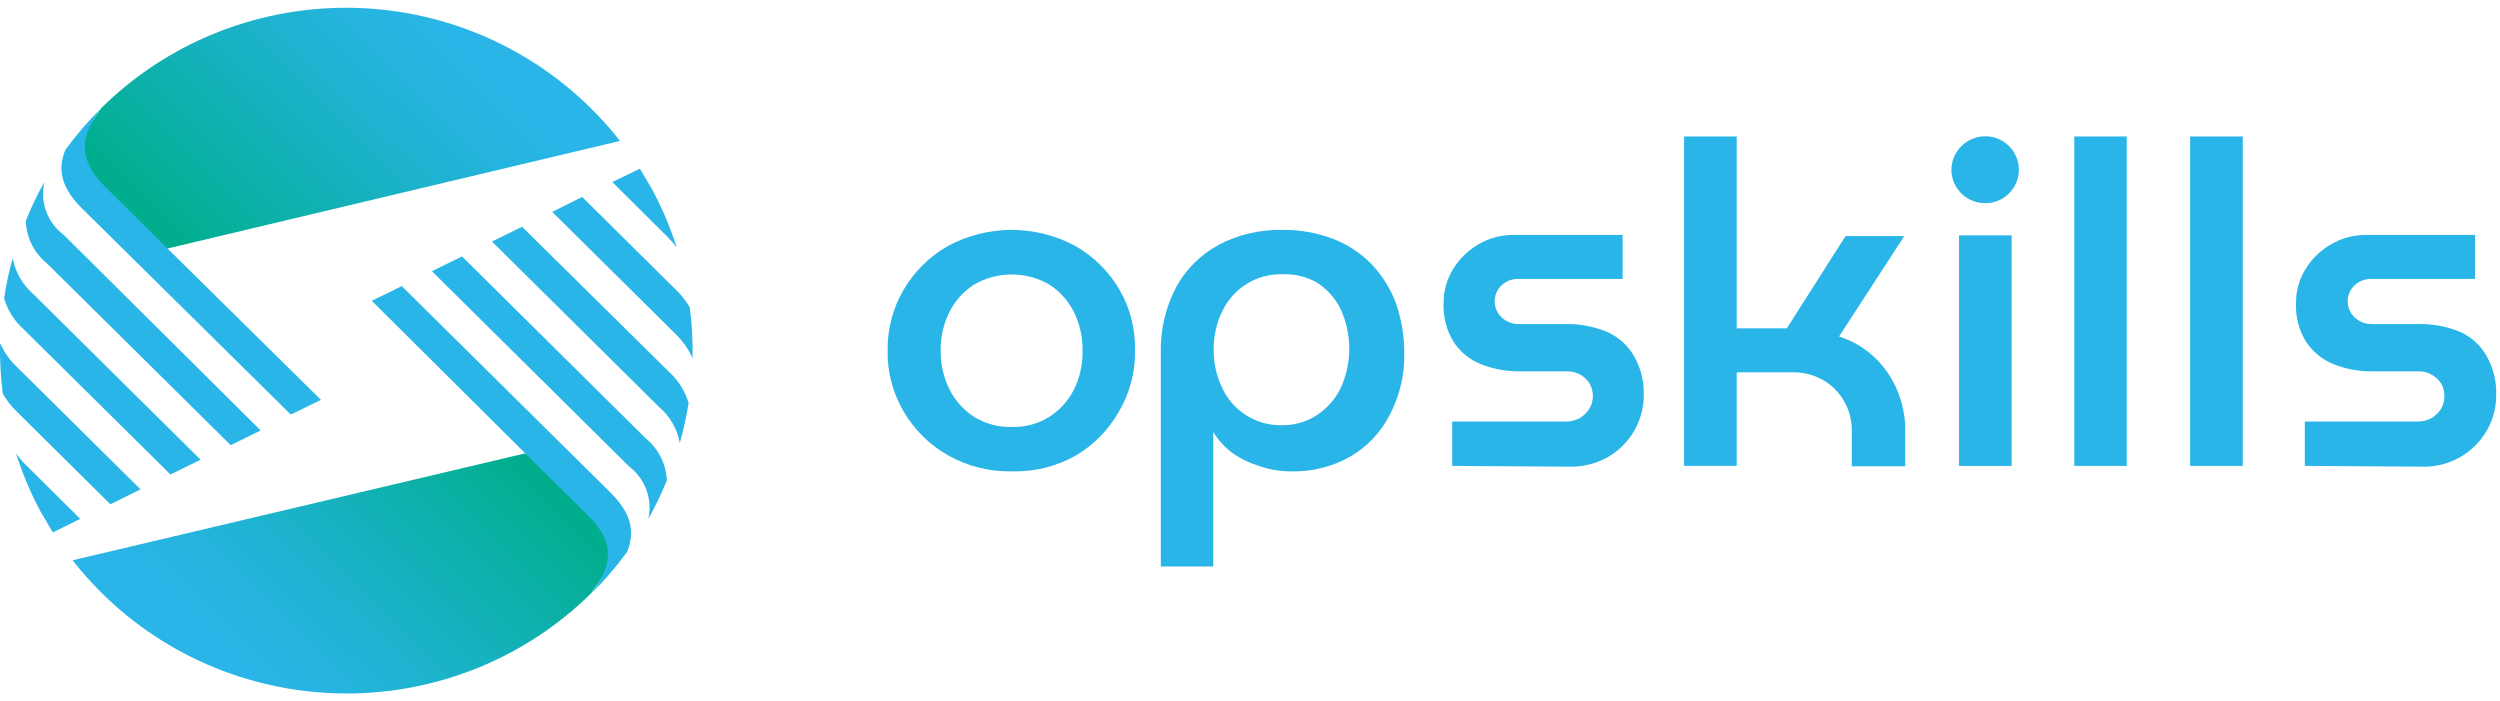
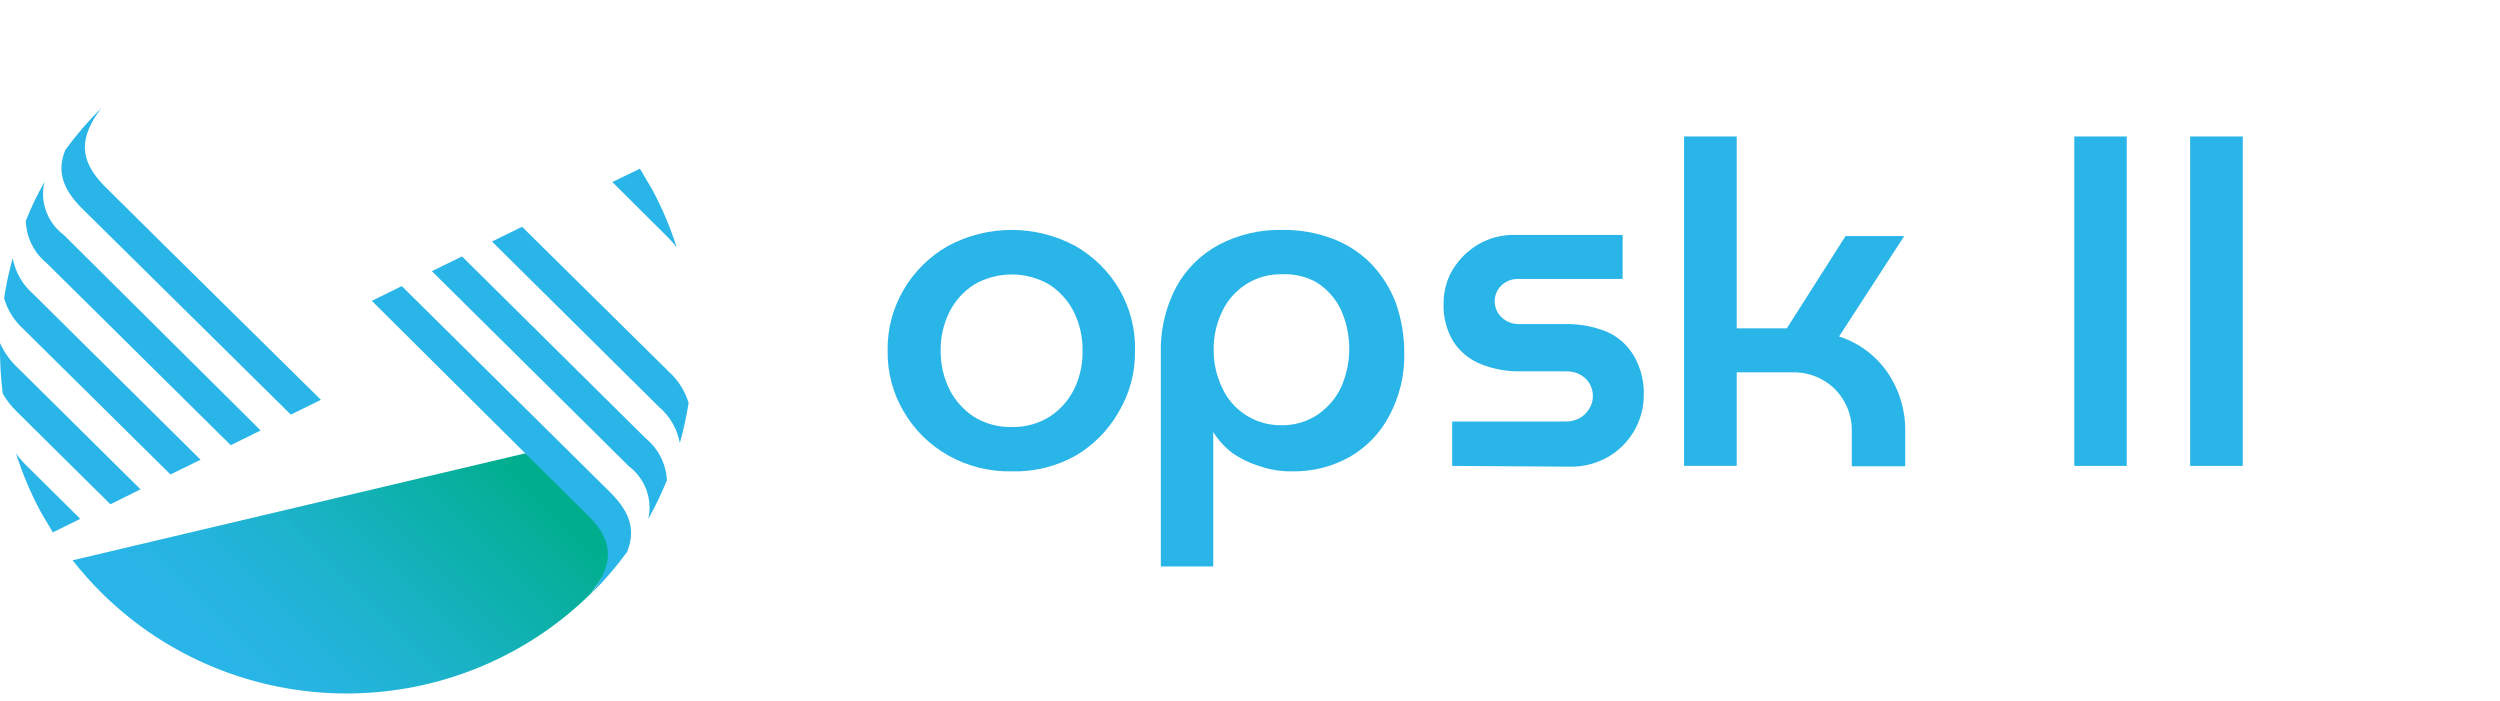
<svg xmlns="http://www.w3.org/2000/svg" width="164" height="46" viewBox="0 0 164 46" fill="none">
  <path d="M40.758 35.827C40.153 36.89 39.493 37.921 38.781 38.916C34.523 43.127 28.752 45.492 22.734 45.492C16.717 45.492 10.946 43.127 6.688 38.916C6.002 38.236 5.359 37.514 4.762 36.755L34.455 29.738C34.455 29.738 41.489 34.505 40.758 35.827Z" fill="url(#paint0_linear_2688_3374)" />
  <path d="M42.529 34.047C42.986 33.224 43.393 32.375 43.749 31.505C43.722 30.977 43.585 30.46 43.347 29.987C43.108 29.515 42.773 29.096 42.362 28.759L30.308 16.822L28.331 17.788L41.258 30.589C41.781 30.986 42.178 31.522 42.403 32.134C42.629 32.747 42.672 33.41 42.529 34.047Z" fill="#29B5E8" />
  <path d="M34.249 14.877L32.273 15.843L43.235 26.699C43.951 27.308 44.432 28.143 44.596 29.063C44.84 28.198 45.033 27.32 45.174 26.432C44.939 25.652 44.495 24.949 43.89 24.398L34.249 14.877Z" fill="#29B5E8" />
-   <path d="M44.339 19.009L38.19 12.92L36.226 13.899L44.262 21.856C44.755 22.323 45.152 22.88 45.43 23.496C45.454 22.387 45.394 21.278 45.251 20.178C45.007 19.746 44.7 19.352 44.339 19.009Z" fill="#29B5E8" />
  <path d="M43.762 15.514C43.986 15.738 44.196 15.975 44.391 16.226C43.971 14.908 43.43 13.631 42.773 12.412L41.977 11.065L40.167 11.942L43.762 15.514Z" fill="#29B5E8" />
  <path d="M40.013 32.28L26.355 18.768L24.39 19.734L34.455 29.738L38.614 33.857C40.347 35.585 40.206 37.073 38.781 38.941C39.644 38.093 40.434 37.174 41.143 36.196C41.682 34.823 41.4 33.653 40.013 32.28Z" fill="#29B5E8" />
-   <path d="M4.685 10.174C5.199 9.259 5.854 8.229 6.65 7.085C10.907 2.875 16.679 0.51 22.696 0.51C28.713 0.51 34.484 2.875 38.742 7.085C39.435 7.759 40.079 8.481 40.668 9.246L10.989 16.301C10.989 16.301 3.941 11.496 4.685 10.174Z" fill="url(#paint1_linear_2688_3374)" />
  <path d="M2.914 11.941C2.449 12.76 2.041 13.61 1.694 14.484C1.708 15.018 1.838 15.543 2.075 16.024C2.312 16.504 2.651 16.928 3.068 17.268L15.135 29.204L17.099 28.238L4.185 15.412C3.656 15.018 3.254 14.48 3.029 13.864C2.803 13.247 2.763 12.58 2.914 11.941Z" fill="#29B5E8" />
  <path d="M11.181 31.124L13.158 30.158L2.195 19.302C1.484 18.689 1.004 17.855 0.834 16.938C0.588 17.802 0.4 18.68 0.27 19.569C0.497 20.352 0.942 21.057 1.553 21.603L11.181 31.124Z" fill="#29B5E8" />
  <path d="M1.091 26.991L7.24 33.08L9.217 32.101L1.181 24.144C0.681 23.681 0.279 23.123 -9.4027e-05 22.504C-0.017 23.613 0.043 24.721 0.18 25.822C0.428 26.251 0.734 26.645 1.091 26.991Z" fill="#29B5E8" />
  <path d="M1.682 30.488C1.448 30.259 1.237 30.008 1.052 29.738C1.467 31.056 2.004 32.332 2.657 33.552L3.466 34.925L5.263 34.035L1.682 30.488Z" fill="#29B5E8" />
  <path d="M5.417 13.709L19.076 27.196L21.053 26.23L10.988 16.302L6.829 12.183C5.135 10.455 5.225 8.967 6.649 7.086C5.79 7.938 5 8.856 4.287 9.832C3.748 11.141 4.031 12.349 5.417 13.709Z" fill="#29B5E8" />
  <path d="M66.38 30.921C64.91 30.953 63.459 30.588 62.183 29.866C60.984 29.184 59.987 28.202 59.294 27.018C58.571 25.802 58.202 24.412 58.229 23.001C58.202 21.59 58.571 20.2 59.294 18.984C59.987 17.8 60.984 16.818 62.183 16.137C63.465 15.445 64.901 15.082 66.361 15.082C67.821 15.082 69.258 15.445 70.54 16.137C71.739 16.818 72.735 17.8 73.428 18.984C74.138 20.204 74.494 21.594 74.455 23.001C74.482 24.412 74.113 25.802 73.389 27.018C72.725 28.189 71.765 29.171 70.604 29.866C69.321 30.596 67.86 30.961 66.38 30.921ZM66.38 28.01C67.246 28.032 68.098 27.802 68.832 27.349C69.524 26.905 70.083 26.286 70.45 25.556C70.839 24.765 71.032 23.894 71.015 23.014C71.03 22.134 70.837 21.263 70.45 20.471C70.083 19.738 69.525 19.114 68.832 18.666C68.085 18.233 67.234 18.004 66.368 18.004C65.501 18.004 64.65 18.233 63.903 18.666C63.211 19.11 62.653 19.729 62.285 20.459C61.892 21.249 61.694 22.12 61.708 23.001C61.697 23.882 61.894 24.753 62.285 25.544C62.652 26.277 63.211 26.901 63.903 27.349C64.645 27.805 65.507 28.035 66.38 28.01Z" fill="#29B5E8" />
  <path d="M84.083 15.082C85.218 15.062 86.346 15.257 87.408 15.653C88.377 16.02 89.254 16.593 89.975 17.331C90.67 18.067 91.211 18.931 91.567 19.874C91.941 20.94 92.128 22.063 92.119 23.192C92.148 24.608 91.812 26.008 91.143 27.259C90.562 28.38 89.671 29.314 88.576 29.954C87.405 30.618 86.073 30.952 84.725 30.921C84.036 30.928 83.35 30.82 82.697 30.603C82.047 30.41 81.432 30.119 80.874 29.738C80.36 29.357 79.924 28.883 79.59 28.34V37.162H76.15V23.179C76.108 21.673 76.452 20.182 77.151 18.844C77.791 17.667 78.763 16.699 79.95 16.06C81.221 15.392 82.644 15.055 84.083 15.082ZM84.083 17.992C83.267 17.976 82.463 18.197 81.772 18.628C81.088 19.057 80.54 19.67 80.193 20.395C79.804 21.186 79.606 22.057 79.616 22.937C79.608 23.818 79.806 24.688 80.193 25.48C80.532 26.207 81.076 26.822 81.759 27.25C82.442 27.679 83.236 27.903 84.044 27.895C84.867 27.913 85.676 27.687 86.368 27.247C87.044 26.802 87.589 26.188 87.947 25.467C88.319 24.652 88.512 23.768 88.512 22.874C88.512 21.98 88.319 21.096 87.947 20.281C87.592 19.557 87.041 18.945 86.355 18.514C85.662 18.133 84.875 17.952 84.083 17.992Z" fill="#29B5E8" />
  <path d="M95.264 30.563V27.652H102.697C103.024 27.66 103.347 27.581 103.634 27.424C103.895 27.274 104.111 27.059 104.263 26.801C104.413 26.56 104.493 26.283 104.494 26C104.498 25.706 104.422 25.416 104.276 25.161C104.129 24.925 103.927 24.728 103.685 24.589C103.411 24.435 103.101 24.356 102.787 24.36H99.719C98.84 24.373 97.967 24.213 97.151 23.89C96.414 23.597 95.787 23.087 95.354 22.428C94.888 21.663 94.66 20.778 94.699 19.885C94.693 19.102 94.907 18.332 95.315 17.661C95.725 16.992 96.293 16.434 96.971 16.034C97.689 15.612 98.512 15.397 99.346 15.411H106.445V18.296H99.629C99.422 18.289 99.215 18.322 99.021 18.394C98.828 18.466 98.65 18.576 98.499 18.716C98.357 18.852 98.245 19.015 98.168 19.195C98.091 19.375 98.051 19.569 98.051 19.765C98.051 19.96 98.091 20.154 98.168 20.334C98.245 20.514 98.357 20.677 98.499 20.813C98.657 20.964 98.844 21.081 99.05 21.157C99.255 21.234 99.474 21.268 99.693 21.258H102.594C103.561 21.231 104.523 21.404 105.418 21.767C106.172 22.101 106.798 22.667 107.203 23.381C107.643 24.156 107.861 25.035 107.832 25.924C107.832 26.744 107.616 27.55 107.203 28.262C106.791 28.973 106.198 29.565 105.482 29.979C104.733 30.405 103.882 30.624 103.018 30.614L95.264 30.563Z" fill="#29B5E8" />
  <path d="M110.476 30.563V8.953H113.929V21.538H117.216L121.067 15.487H124.918L120.643 22.072C121.948 22.493 123.073 23.334 123.839 24.462C124.604 25.587 125.003 26.918 124.982 28.275V30.589H121.477V28.25C121.485 27.568 121.308 26.896 120.964 26.305C120.64 25.733 120.165 25.258 119.59 24.932C118.99 24.589 118.307 24.414 117.614 24.424H113.929V30.563H110.476Z" fill="#29B5E8" />
-   <path d="M130.22 13.327C129.782 13.327 129.355 13.198 128.993 12.957C128.63 12.716 128.347 12.373 128.181 11.973C128.014 11.573 127.972 11.133 128.058 10.709C128.145 10.284 128.356 9.895 128.666 9.59C128.871 9.384 129.114 9.22 129.383 9.109C129.652 8.997 129.941 8.939 130.232 8.939C130.524 8.939 130.813 8.997 131.082 9.109C131.35 9.22 131.594 9.384 131.798 9.59C132.208 10.002 132.438 10.556 132.438 11.134C132.438 11.713 132.208 12.268 131.798 12.679C131.594 12.888 131.348 13.053 131.077 13.165C130.805 13.276 130.513 13.332 130.22 13.327ZM128.512 30.565V15.438H131.965V30.565H128.512Z" fill="#29B5E8" />
  <path d="M136.073 30.563V8.953H139.514V30.563H136.073Z" fill="#29B5E8" />
  <path d="M143.673 30.563V8.953H147.126V30.563H143.673Z" fill="#29B5E8" />
-   <path d="M151.195 30.563V27.652H158.564C158.895 27.66 159.223 27.581 159.514 27.424C159.771 27.27 159.987 27.056 160.143 26.801C160.282 26.549 160.355 26.267 160.355 25.981C160.355 25.694 160.282 25.412 160.143 25.161C159.991 24.925 159.784 24.728 159.539 24.589C159.267 24.432 158.956 24.353 158.641 24.36H155.65C154.771 24.374 153.898 24.214 153.082 23.89C152.345 23.597 151.718 23.087 151.285 22.428C150.809 21.666 150.576 20.78 150.618 19.885C150.612 19.102 150.825 18.332 151.234 17.661C151.645 16.989 152.218 16.43 152.903 16.034C153.616 15.612 154.434 15.396 155.265 15.411H162.364V18.296H155.598C155.389 18.289 155.181 18.322 154.985 18.394C154.789 18.466 154.609 18.575 154.456 18.716C154.314 18.852 154.202 19.015 154.125 19.195C154.048 19.375 154.008 19.569 154.008 19.765C154.008 19.96 154.048 20.154 154.125 20.334C154.202 20.514 154.314 20.677 154.456 20.813C154.614 20.964 154.801 21.081 155.007 21.157C155.212 21.234 155.431 21.268 155.65 21.258H158.564C159.526 21.231 160.484 21.404 161.375 21.767C162.125 22.099 162.743 22.666 163.134 23.381C163.57 24.157 163.783 25.036 163.75 25.924C163.756 26.745 163.539 27.553 163.121 28.262C162.699 28.992 162.087 29.595 161.348 30.009C160.609 30.423 159.772 30.632 158.923 30.614L151.195 30.563Z" fill="#29B5E8" />
  <defs>
    <linearGradient id="paint0_linear_2688_3374" x1="15.478" y1="44.044" x2="31.342" y2="28.024" gradientUnits="userSpaceOnUse">
      <stop stop-color="#29B5E8" />
      <stop offset="0.19" stop-color="#25B4DE" />
      <stop offset="0.5" stop-color="#18B2C3" />
      <stop offset="0.91" stop-color="#05AF98" />
      <stop offset="1" stop-color="#00AE8D" />
    </linearGradient>
    <linearGradient id="paint1_linear_2688_3374" x1="29.957" y1="1.953" x2="14.101" y2="17.964" gradientUnits="userSpaceOnUse">
      <stop stop-color="#29B5E8" />
      <stop offset="0.19" stop-color="#25B4DE" />
      <stop offset="0.5" stop-color="#18B2C3" />
      <stop offset="0.91" stop-color="#05AF98" />
      <stop offset="1" stop-color="#00AE8D" />
    </linearGradient>
  </defs>
</svg>